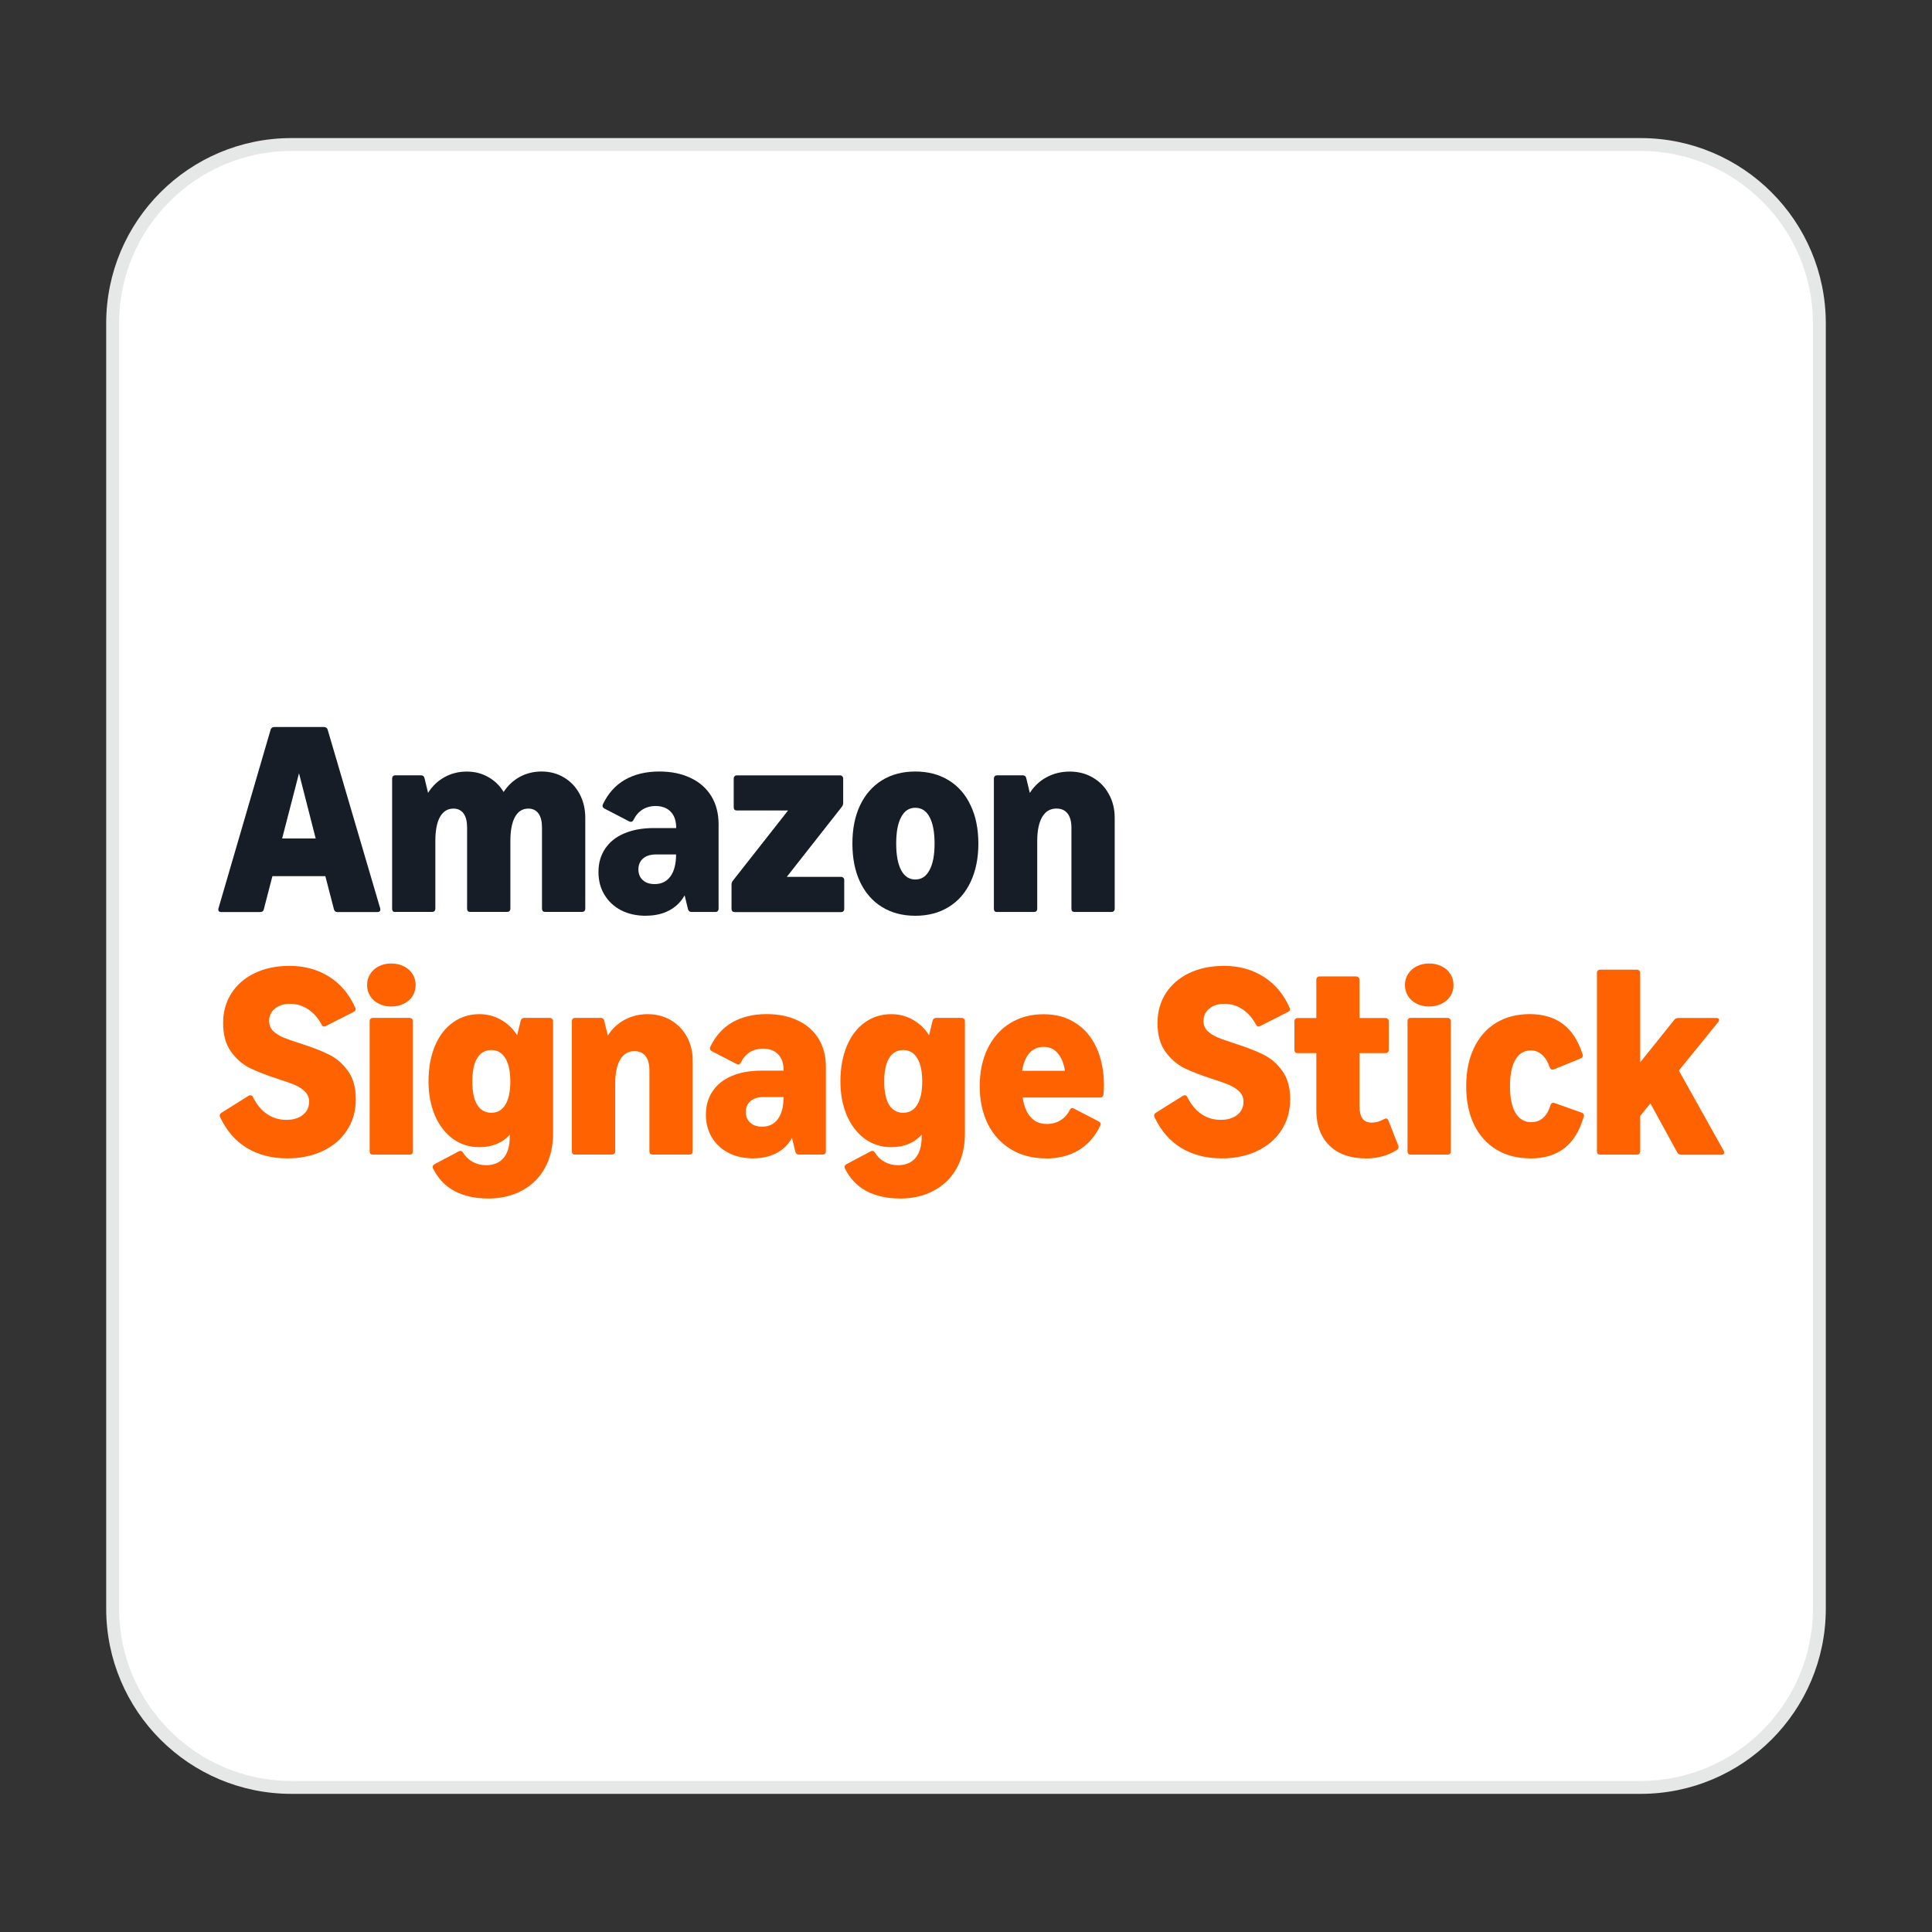
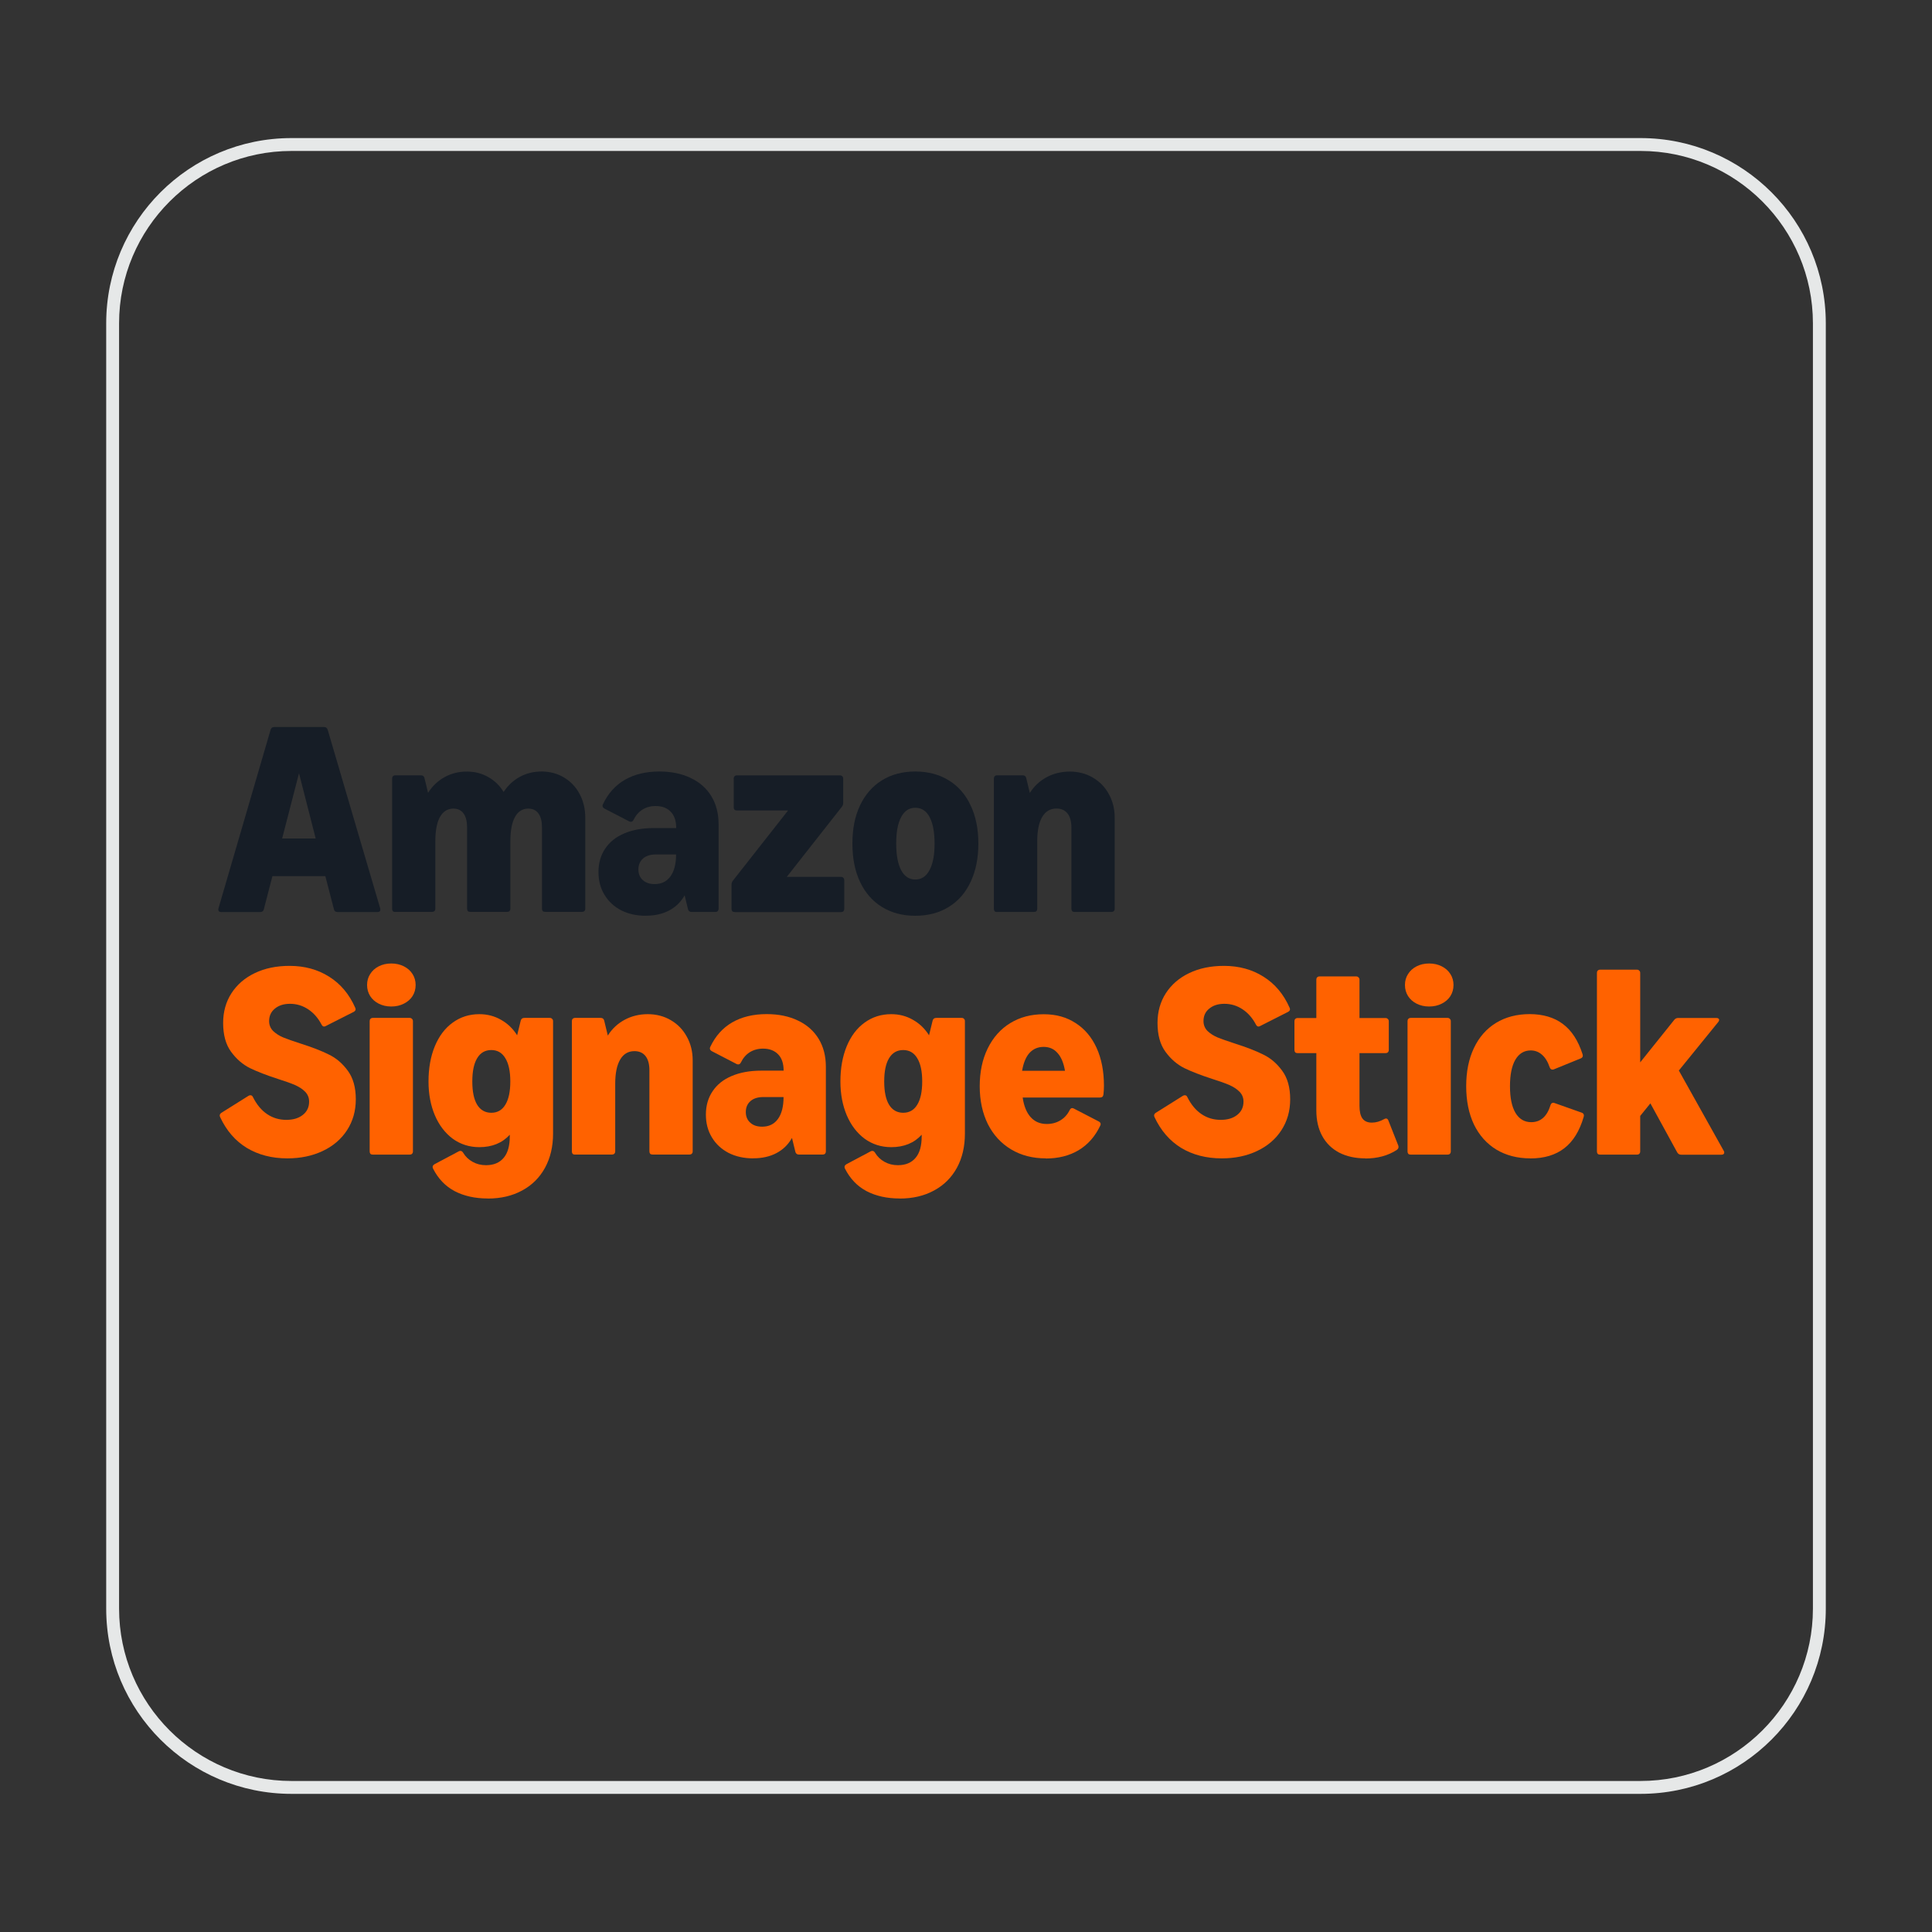
<svg xmlns="http://www.w3.org/2000/svg" id="Layer_1" viewBox="0 0 300 300">
  <rect x="0" y="0" width="300" height="300" fill="#333333" stroke="none" />
  <defs>
    <style>.cls-1{fill:#e6e8e8;}.cls-2{fill:#fff;}.cls-3{fill:#ff6200;}.cls-4{fill:#161d26;}</style>
  </defs>
-   <path class="cls-2" d="M45.26,22.44h209.48c15.33,0,27.77,12.45,27.77,27.77v199.58c0,15.33-12.44,27.77-27.77,27.77H45.26c-15.33,0-27.77-12.45-27.77-27.77V50.21c0-15.33,12.45-27.77,27.77-27.77Z" />
  <path class="cls-1" d="M254.74,23.44c14.76,0,26.77,12.01,26.77,26.77v199.57c0,14.76-12.01,26.77-26.77,26.77H45.26c-14.76,0-26.77-12.01-26.77-26.77V50.21c0-14.76,12.01-26.77,26.77-26.77h209.48M254.74,21.44H45.26c-15.89,0-28.77,12.88-28.77,28.77v199.57c0,15.89,12.88,28.77,28.77,28.77h209.48c15.89,0,28.77-12.88,28.77-28.77V50.21c0-15.89-12.88-28.77-28.77-28.77h0Z" />
  <path class="cls-3" d="M248.46,179.29c-.15,0-.28-.04-.37-.12-.08-.1-.12-.22-.12-.37v-27.73c0-.15.04-.27.12-.35.1-.1.22-.15.37-.15h5.73c.15,0,.27.05.35.15.1.08.15.2.15.35v13.89l5.29-6.6c.15-.19.35-.29.6-.29h5.96c.12,0,.22.03.29.08.08.06.12.12.12.21s-.04.19-.12.31l-6.14,7.56,6.97,12.47c.06.07.08.16.08.27,0,.1-.04.18-.12.25-.07.06-.17.08-.31.08h-6.27c-.26,0-.46-.12-.6-.35l-4.17-7.62-1.58,1.95v5.52c0,.15-.05.28-.15.37-.08.08-.2.12-.35.12h-5.73Z" />
  <path class="cls-3" d="M237.63,179.87c-2.02,0-3.78-.46-5.29-1.37-1.49-.91-2.65-2.21-3.47-3.9-.8-1.69-1.2-3.67-1.2-5.94s.4-4.24,1.2-5.92c.8-1.69,1.94-2.99,3.42-3.9,1.49-.91,3.24-1.37,5.25-1.37s3.81.51,5.15,1.54c1.36,1.01,2.37,2.57,3.05,4.69.03.11.04.18.04.21,0,.21-.11.35-.33.44l-4.17,1.7c-.06.03-.12.04-.21.04-.21,0-.35-.12-.44-.37-.29-.86-.69-1.51-1.2-1.95-.5-.44-1.08-.66-1.74-.66-1.02,0-1.82.48-2.39,1.45-.55.95-.83,2.32-.83,4.11s.28,3.16.85,4.13c.58.97,1.4,1.45,2.45,1.45,1.45,0,2.45-.88,2.99-2.64.08-.25.22-.37.42-.37.06,0,.12.01.21.04l4.21,1.49c.24.08.35.24.35.46,0,.03-.01.1-.04.21-.64,2.19-1.64,3.81-3.01,4.86-1.36,1.05-3.11,1.58-5.27,1.58Z" />
  <path class="cls-3" d="M219.05,179.29c-.15,0-.28-.04-.37-.12-.08-.1-.12-.22-.12-.37v-20.24c0-.15.04-.27.12-.35.1-.1.22-.15.37-.15h5.73c.15,0,.27.05.35.15.1.08.15.2.15.35v20.24c0,.15-.05.28-.15.37-.08.08-.2.12-.35.12h-5.73ZM218.16,152.95c0-.64.16-1.2.48-1.7.32-.51.76-.91,1.33-1.2.57-.29,1.22-.44,1.95-.44s1.38.15,1.95.44c.58.29,1.03.69,1.35,1.2.32.5.48,1.07.48,1.7s-.16,1.21-.48,1.72c-.32.5-.77.89-1.35,1.18-.57.29-1.22.44-1.95.44s-1.38-.15-1.95-.44-1.01-.68-1.33-1.18c-.32-.51-.48-1.09-.48-1.72Z" />
  <path class="cls-3" d="M212.02,179.87c-1.56,0-2.92-.3-4.07-.89-1.15-.61-2.03-1.47-2.64-2.59-.61-1.12-.91-2.44-.91-3.96v-8.9h-2.91c-.15,0-.28-.04-.37-.12-.08-.1-.12-.22-.12-.37v-4.46c0-.15.04-.27.12-.35.1-.1.22-.15.37-.15h2.91v-5.96c0-.15.04-.27.12-.35.1-.1.22-.15.37-.15h5.71c.15,0,.27.05.35.15.1.08.15.2.15.35v5.96h4.05c.15,0,.27.05.35.15.1.08.15.2.15.35v4.46c0,.15-.05.28-.15.37-.08.08-.2.12-.35.12h-4.05v8.16c0,.9.15,1.56.46,1.99.32.43.8.64,1.45.64s1.26-.18,1.91-.54c.11-.07.21-.1.31-.1.15,0,.27.1.35.29l1.54,3.9c.03.06.04.14.04.25,0,.17-.1.32-.29.46-1.36.87-2.98,1.31-4.86,1.31Z" />
  <path class="cls-3" d="M189.71,179.87c-2.39,0-4.49-.54-6.29-1.62-1.78-1.09-3.17-2.69-4.15-4.79-.04-.08-.06-.17-.06-.25,0-.17.09-.3.27-.42l4.21-2.64c.1-.06.19-.08.29-.08.18,0,.31.1.39.29.58,1.16,1.31,2.04,2.2,2.64.89.6,1.88.89,2.97.89s1.9-.25,2.55-.75c.66-.51,1-1.2,1-2.08,0-.61-.21-1.12-.62-1.54-.42-.42-.94-.76-1.58-1.04-.64-.28-1.52-.59-2.66-.95-1.76-.57-3.2-1.13-4.34-1.68-1.13-.57-2.11-1.42-2.93-2.55-.82-1.13-1.22-2.62-1.22-4.46,0-1.73.43-3.27,1.29-4.61.87-1.34,2.08-2.39,3.63-3.13,1.56-.75,3.36-1.12,5.4-1.12,2.32,0,4.37.56,6.14,1.68,1.77,1.11,3.12,2.71,4.05,4.82.04.08.06.17.06.25,0,.15-.1.28-.29.39l-4.34,2.2c-.1.06-.19.08-.27.08-.15,0-.28-.1-.39-.31-.53-1.01-1.22-1.8-2.08-2.37-.86-.57-1.8-.85-2.82-.85-.97,0-1.75.25-2.35.75-.6.48-.89,1.13-.89,1.93,0,.61.21,1.12.62,1.54.42.4.93.73,1.56,1,.64.26,1.54.58,2.7.95,1.78.57,3.24,1.13,4.38,1.7,1.15.55,2.13,1.39,2.95,2.51.83,1.12,1.25,2.6,1.25,4.44s-.46,3.42-1.37,4.82c-.9,1.38-2.16,2.46-3.78,3.22-1.6.76-3.43,1.14-5.48,1.14Z" />
  <path class="cls-3" d="M162.39,179.87c-2.03,0-3.83-.46-5.38-1.39-1.55-.93-2.75-2.23-3.61-3.92-.84-1.7-1.27-3.67-1.27-5.89s.41-4.17,1.23-5.85c.83-1.7,1.99-3.02,3.49-3.94,1.51-.93,3.24-1.39,5.21-1.39s3.55.46,4.96,1.37c1.41.9,2.5,2.19,3.26,3.86.76,1.67,1.14,3.63,1.14,5.87,0,.51-.03.97-.08,1.37-.04.3-.21.46-.52.46h-12.02c.19,1.33.61,2.35,1.24,3.05.64.71,1.47,1.06,2.51,1.06.79,0,1.49-.19,2.1-.56.62-.37,1.11-.91,1.45-1.6.11-.21.24-.31.39-.31.08,0,.17.03.27.08l3.84,1.99c.21.11.31.25.31.42,0,.07-.02.15-.06.23-.79,1.67-1.91,2.95-3.36,3.82-1.44.86-3.14,1.29-5.11,1.29ZM165.37,166.27c-.21-1.22-.59-2.14-1.16-2.76-.55-.64-1.27-.95-2.16-.95s-1.63.32-2.2.95c-.55.62-.93,1.54-1.14,2.76h6.66Z" />
  <path class="cls-3" d="M139.71,186.1c-1.98,0-3.69-.38-5.15-1.14-1.44-.76-2.56-1.93-3.36-3.51-.04-.08-.06-.17-.06-.25,0-.17.1-.3.29-.42l3.78-2.01c.08-.04.17-.06.25-.06.17,0,.3.1.42.29.36.6.85,1.07,1.47,1.41.62.35,1.31.52,2.08.52,1.19,0,2.1-.38,2.74-1.14.64-.75.95-1.87.95-3.36v-.23c-1.18,1.29-2.75,1.93-4.73,1.93-1.55,0-2.93-.44-4.13-1.31-1.19-.89-2.12-2.1-2.78-3.65-.65-1.55-.98-3.29-.98-5.23,0-2.08.33-3.9.98-5.48.66-1.59,1.59-2.82,2.78-3.67,1.19-.87,2.57-1.31,4.13-1.31,1.23,0,2.35.29,3.36.87,1.02.57,1.86,1.37,2.51,2.41l.56-2.28c.07-.28.26-.42.56-.42h3.96c.15,0,.27.05.35.15.1.08.14.2.14.35v17.46c0,2.02-.41,3.79-1.24,5.31-.83,1.52-2.01,2.7-3.55,3.53-1.52.83-3.3,1.25-5.33,1.25ZM137.3,167.93c0,1.58.25,2.78.75,3.61.51.83,1.25,1.25,2.2,1.25s1.68-.42,2.18-1.25c.51-.83.77-2.03.77-3.61s-.26-2.78-.77-3.61c-.5-.84-1.23-1.27-2.18-1.27s-1.69.42-2.2,1.27c-.5.83-.75,2.03-.75,3.61Z" />
  <path class="cls-3" d="M116.97,179.87c-1.44,0-2.72-.28-3.84-.85-1.11-.58-1.97-1.38-2.59-2.41-.62-1.02-.93-2.2-.93-3.53,0-1.4.35-2.61,1.04-3.63.69-1.04,1.68-1.83,2.97-2.37,1.29-.55,2.82-.83,4.59-.83h3.47c0-1.11-.28-1.95-.85-2.53-.57-.59-1.35-.89-2.35-.89-.77,0-1.46.19-2.06.56-.58.37-1.04.9-1.37,1.58-.1.21-.24.31-.42.31-.08,0-.17-.02-.25-.06l-3.84-1.99c-.21-.11-.31-.26-.31-.44,0-.07.02-.15.06-.23.79-1.67,1.92-2.94,3.4-3.8,1.49-.86,3.28-1.29,5.35-1.29,1.85,0,3.47.33,4.86,1,1.4.66,2.47,1.61,3.22,2.84.75,1.23,1.12,2.68,1.12,4.34v13.14c0,.15-.05.28-.14.37-.08.08-.2.12-.35.12h-3.69c-.3,0-.49-.15-.56-.44l-.52-2.14c-.58,1.02-1.38,1.81-2.41,2.35-1.02.54-2.22.81-3.59.81ZM115.81,172.67c0,.69.23,1.25.69,1.66.46.42,1.07.62,1.85.62,1.05,0,1.87-.4,2.45-1.2.58-.8.87-1.94.87-3.4h-3.16c-.83,0-1.49.21-1.97.62-.48.42-.73.98-.73,1.7Z" />
  <path class="cls-3" d="M89.29,179.29c-.15,0-.28-.04-.37-.12-.08-.1-.12-.22-.12-.37v-20.24c0-.15.04-.27.12-.35.1-.1.22-.15.37-.15h3.99c.29,0,.47.14.54.42l.56,2.32c.66-1.05,1.54-1.87,2.62-2.45,1.08-.58,2.28-.87,3.59-.87s2.52.31,3.57.93c1.07.62,1.9,1.48,2.49,2.57.61,1.09.91,2.32.91,3.67v14.14c0,.15-.05.28-.15.37-.08.08-.2.12-.35.12h-5.73c-.15,0-.28-.04-.37-.12-.08-.1-.12-.22-.12-.37v-12.6c0-.95-.2-1.69-.6-2.2-.4-.51-.98-.77-1.72-.77-.97,0-1.71.44-2.22,1.31-.51.87-.77,2.12-.77,3.76v10.5c0,.15-.05.28-.15.37-.08.08-.2.12-.35.12h-5.73Z" />
  <path class="cls-3" d="M75.75,186.1c-1.98,0-3.69-.38-5.15-1.14-1.44-.76-2.56-1.93-3.36-3.51-.04-.08-.06-.17-.06-.25,0-.17.1-.3.29-.42l3.78-2.01c.08-.04.17-.06.25-.06.17,0,.3.1.42.29.36.6.85,1.07,1.47,1.41.62.35,1.31.52,2.08.52,1.19,0,2.1-.38,2.74-1.14.64-.75.95-1.87.95-3.36v-.23c-1.18,1.29-2.75,1.93-4.73,1.93-1.55,0-2.93-.44-4.13-1.31-1.19-.89-2.12-2.1-2.78-3.65-.65-1.55-.98-3.29-.98-5.23,0-2.08.33-3.9.98-5.48.66-1.59,1.59-2.82,2.78-3.67,1.19-.87,2.57-1.31,4.13-1.31,1.23,0,2.35.29,3.36.87,1.02.57,1.86,1.37,2.51,2.41l.56-2.28c.07-.28.26-.42.56-.42h3.96c.15,0,.27.05.35.15.1.08.15.2.15.35v17.46c0,2.02-.42,3.79-1.25,5.31-.83,1.52-2.01,2.7-3.55,3.53-1.52.83-3.3,1.25-5.33,1.25ZM73.34,167.93c0,1.58.25,2.78.75,3.61.51.83,1.25,1.25,2.2,1.25s1.68-.42,2.18-1.25c.51-.83.77-2.03.77-3.61s-.26-2.78-.77-3.61c-.5-.84-1.22-1.27-2.18-1.27s-1.69.42-2.2,1.27c-.5.83-.75,2.03-.75,3.61Z" />
  <path class="cls-3" d="M57.89,179.29c-.15,0-.28-.04-.37-.12-.08-.1-.12-.22-.12-.37v-20.24c0-.15.04-.27.12-.35.1-.1.22-.15.37-.15h5.73c.15,0,.27.05.35.15.1.08.15.2.15.35v20.24c0,.15-.05.28-.15.37-.08.08-.2.12-.35.12h-5.73ZM57,152.95c0-.64.16-1.2.48-1.7.32-.51.76-.91,1.33-1.2.57-.29,1.22-.44,1.95-.44s1.38.15,1.95.44c.58.29,1.03.69,1.35,1.2.32.5.48,1.07.48,1.7s-.16,1.21-.48,1.72c-.32.5-.77.89-1.35,1.18-.57.29-1.22.44-1.95.44s-1.38-.15-1.95-.44c-.57-.29-1.01-.68-1.33-1.18-.32-.51-.48-1.09-.48-1.72Z" />
  <path class="cls-3" d="M44.62,179.87c-2.39,0-4.49-.54-6.29-1.62-1.79-1.09-3.17-2.69-4.15-4.79-.04-.08-.06-.17-.06-.25,0-.17.09-.3.27-.42l4.21-2.64c.1-.06.19-.08.29-.08.18,0,.31.1.39.29.58,1.16,1.31,2.04,2.2,2.64.89.6,1.88.89,2.97.89s1.9-.25,2.55-.75c.66-.51,1-1.2,1-2.08,0-.61-.21-1.12-.62-1.54s-.94-.76-1.58-1.04c-.64-.28-1.52-.59-2.66-.95-1.76-.57-3.2-1.13-4.34-1.68-1.13-.57-2.11-1.42-2.93-2.55-.82-1.13-1.22-2.62-1.22-4.46,0-1.73.43-3.27,1.29-4.61.87-1.34,2.08-2.39,3.63-3.13,1.56-.75,3.36-1.12,5.4-1.12,2.32,0,4.37.56,6.14,1.68,1.77,1.11,3.12,2.71,4.05,4.82.04.08.06.17.06.25,0,.15-.1.28-.29.39l-4.34,2.2c-.1.06-.19.08-.27.08-.15,0-.28-.1-.39-.31-.53-1.01-1.22-1.8-2.08-2.37-.86-.57-1.8-.85-2.82-.85-.97,0-1.75.25-2.35.75-.59.48-.89,1.13-.89,1.93,0,.61.21,1.12.62,1.54.42.4.93.73,1.56,1,.64.26,1.54.58,2.7.95,1.79.57,3.24,1.13,4.38,1.7,1.15.55,2.13,1.39,2.95,2.51.83,1.12,1.25,2.6,1.25,4.44s-.46,3.42-1.37,4.82c-.9,1.38-2.16,2.46-3.78,3.22-1.61.76-3.43,1.14-5.48,1.14Z" />
  <path class="cls-4" d="M154.82,141.62c-.15,0-.28-.04-.37-.12-.08-.1-.12-.22-.12-.37v-20.24c0-.15.04-.27.12-.35.1-.1.22-.15.37-.15h3.99c.29,0,.47.14.54.42l.56,2.32c.66-1.05,1.54-1.87,2.62-2.45,1.08-.58,2.28-.87,3.59-.87s2.52.31,3.57.93c1.07.62,1.9,1.48,2.49,2.57.61,1.09.91,2.32.91,3.67v14.14c0,.15-.05.28-.15.37-.08.08-.2.12-.35.12h-5.73c-.15,0-.28-.04-.37-.12-.08-.1-.12-.22-.12-.37v-12.6c0-.95-.2-1.69-.6-2.2-.4-.51-.98-.77-1.72-.77-.97,0-1.71.44-2.22,1.31-.51.87-.77,2.12-.77,3.76v10.5c0,.15-.05.28-.14.37-.08.08-.2.12-.35.12h-5.73Z" />
  <path class="cls-4" d="M142.13,142.2c-1.99,0-3.72-.46-5.19-1.37-1.47-.91-2.6-2.21-3.4-3.9-.79-1.69-1.18-3.67-1.18-5.94s.39-4.24,1.18-5.92c.8-1.69,1.94-2.99,3.4-3.9,1.47-.91,3.2-1.37,5.19-1.37s3.72.46,5.19,1.37c1.48.91,2.62,2.21,3.4,3.9.8,1.67,1.2,3.65,1.2,5.92s-.4,4.25-1.2,5.94c-.79,1.69-1.92,2.99-3.4,3.9-1.47.91-3.2,1.37-5.19,1.37ZM139.16,130.99c0,1.79.26,3.16.77,4.13.51.97,1.25,1.45,2.2,1.45s1.69-.48,2.2-1.45c.53-.97.79-2.35.79-4.13s-.26-3.15-.77-4.11c-.51-.97-1.25-1.45-2.22-1.45s-1.69.48-2.2,1.45c-.51.95-.77,2.32-.77,4.11Z" />
  <path class="cls-4" d="M114.08,141.62c-.15,0-.28-.04-.37-.12-.08-.1-.12-.22-.12-.37v-3.78c0-.22.08-.43.23-.62l8.55-10.88h-7.95c-.15,0-.28-.04-.37-.12-.08-.1-.12-.22-.12-.37v-4.46c0-.15.04-.27.12-.35.1-.1.22-.15.37-.15h16.02c.15,0,.27.05.35.15.1.08.14.2.14.35v3.78c0,.22-.07.42-.21.6l-8.55,10.88h8.43c.15,0,.27.05.35.15.1.08.14.2.14.35v4.48c0,.15-.05.28-.14.37-.08.08-.2.12-.35.12h-16.52Z" />
  <path class="cls-4" d="M100.29,142.2c-1.44,0-2.72-.28-3.84-.85-1.11-.58-1.97-1.38-2.59-2.41-.62-1.02-.93-2.2-.93-3.53,0-1.4.35-2.61,1.04-3.63.69-1.04,1.68-1.83,2.97-2.37,1.29-.55,2.82-.83,4.59-.83h3.47c0-1.11-.28-1.95-.85-2.53-.57-.6-1.35-.89-2.35-.89-.77,0-1.46.19-2.05.56-.58.37-1.04.9-1.37,1.58-.1.21-.24.31-.42.31-.08,0-.17-.02-.25-.06l-3.84-1.99c-.21-.11-.31-.26-.31-.44,0-.07.02-.15.06-.23.79-1.67,1.92-2.94,3.4-3.8,1.49-.86,3.28-1.29,5.36-1.29,1.85,0,3.47.33,4.86,1,1.4.66,2.47,1.61,3.22,2.84.75,1.23,1.12,2.68,1.12,4.34v13.14c0,.15-.05.28-.15.37-.08.08-.2.12-.35.12h-3.69c-.3,0-.49-.15-.56-.44l-.52-2.14c-.58,1.02-1.38,1.81-2.41,2.35-1.02.54-2.22.81-3.59.81ZM99.13,135c0,.69.23,1.25.68,1.66.46.42,1.07.62,1.85.62,1.05,0,1.87-.4,2.45-1.2.58-.8.87-1.94.87-3.4h-3.15c-.83,0-1.49.21-1.97.62-.48.42-.73.98-.73,1.7Z" />
  <path class="cls-4" d="M61.38,141.62c-.15,0-.28-.04-.37-.12-.08-.1-.12-.22-.12-.37v-20.24c0-.15.04-.27.12-.35.1-.1.22-.15.37-.15h3.99c.29,0,.47.14.54.42l.56,2.3c.66-1.05,1.52-1.86,2.55-2.43,1.04-.58,2.19-.87,3.45-.87s2.35.28,3.34.85c1,.55,1.79,1.33,2.39,2.32.66-1.01,1.5-1.79,2.51-2.35,1.02-.55,2.15-.83,3.38-.83,1.3,0,2.46.31,3.49.93,1.04.62,1.85,1.48,2.43,2.57.58,1.09.87,2.32.87,3.67v14.14c0,.15-.05.28-.15.37-.08.08-.2.12-.35.12h-5.73c-.15,0-.28-.04-.37-.12-.08-.1-.12-.22-.12-.37v-12.6c0-.95-.18-1.68-.54-2.18-.36-.51-.89-.77-1.58-.77-.91,0-1.61.44-2.08,1.31-.47.86-.71,2.1-.71,3.74v10.5c0,.15-.05.28-.15.37-.08.08-.2.12-.35.12h-5.73c-.15,0-.28-.04-.37-.12-.08-.1-.12-.22-.12-.37v-12.6c0-.95-.18-1.68-.54-2.18-.36-.51-.89-.77-1.58-.77-.91,0-1.61.44-2.1,1.31-.47.86-.71,2.1-.71,3.74v10.5c0,.15-.05.28-.15.37-.08.08-.2.12-.35.12h-5.73Z" />
  <path class="cls-4" d="M34.34,141.62c-.29,0-.44-.12-.44-.37,0-.08,0-.15.02-.19l8.1-27.75c.08-.28.28-.42.58-.42h7.7c.3,0,.5.14.58.42l8.16,27.75s.02.1.02.19c0,.25-.15.37-.44.37h-6.23c-.29,0-.47-.15-.54-.44l-1.33-5.13h-8.22l-1.33,5.13c-.06.29-.24.44-.56.44h-6.08ZM49.02,130.2l-2.59-10.13-2.62,10.13h5.21Z" />
</svg>